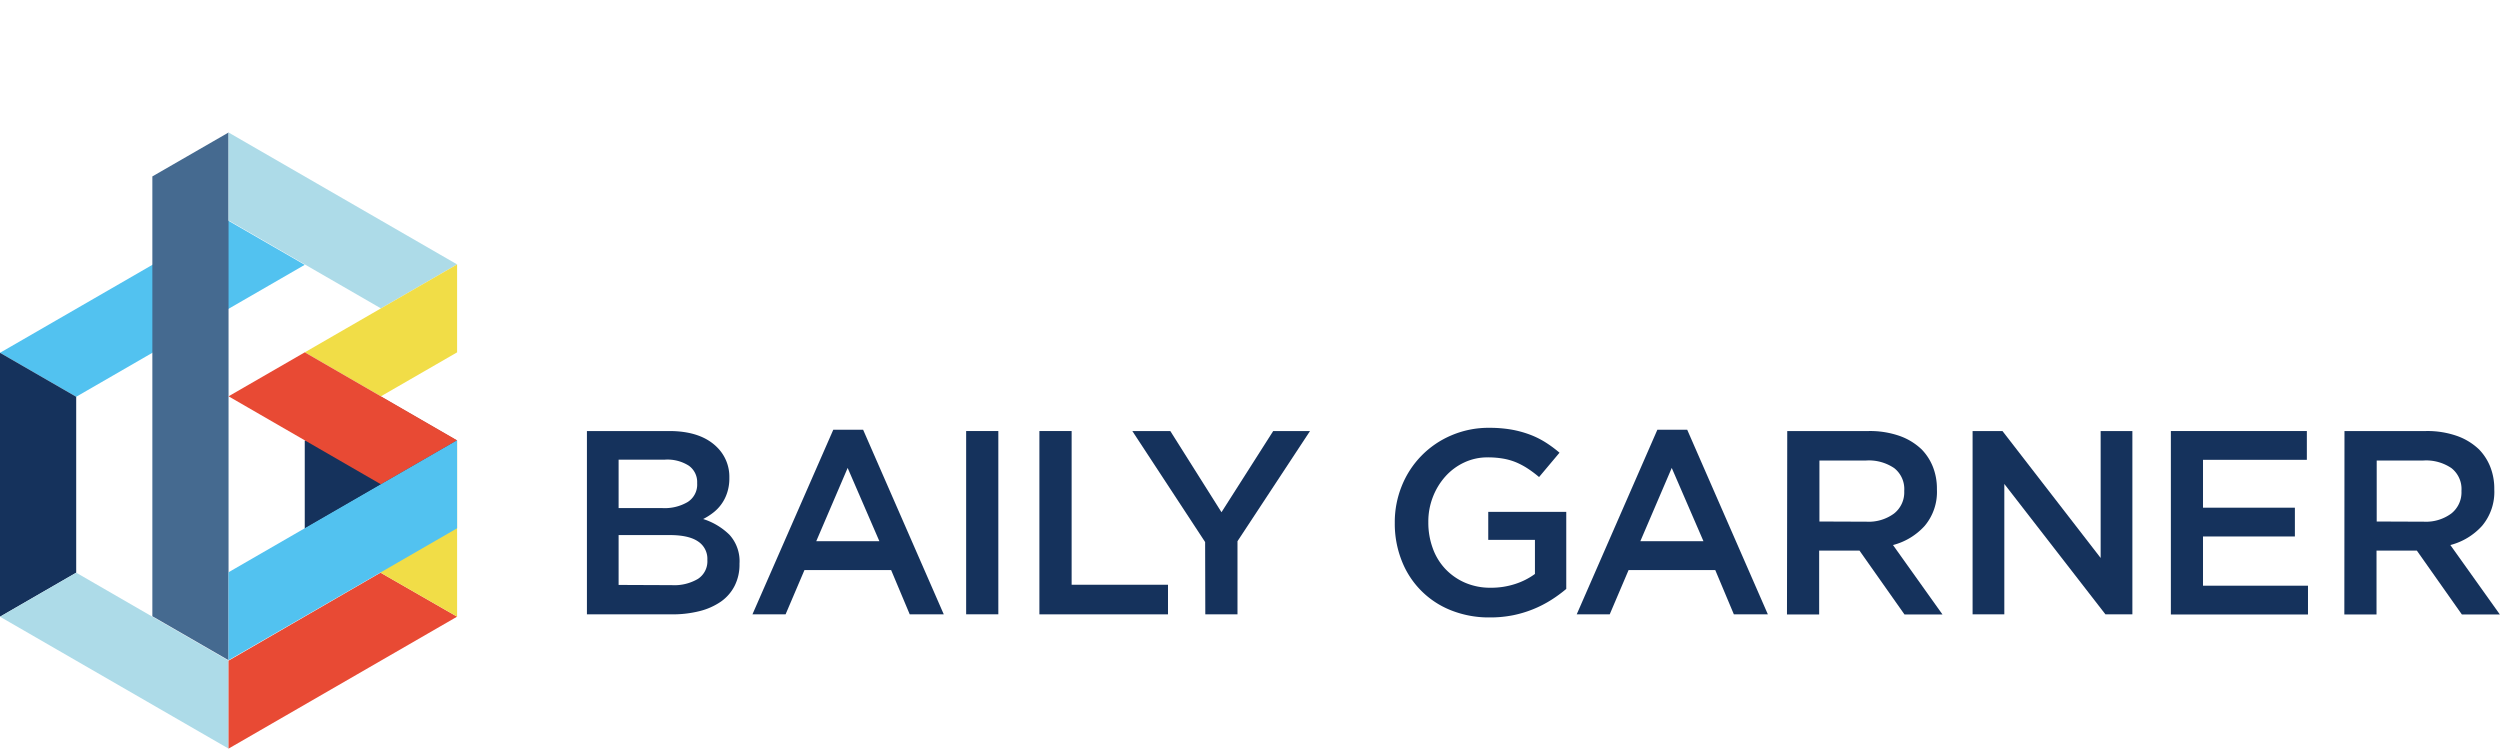
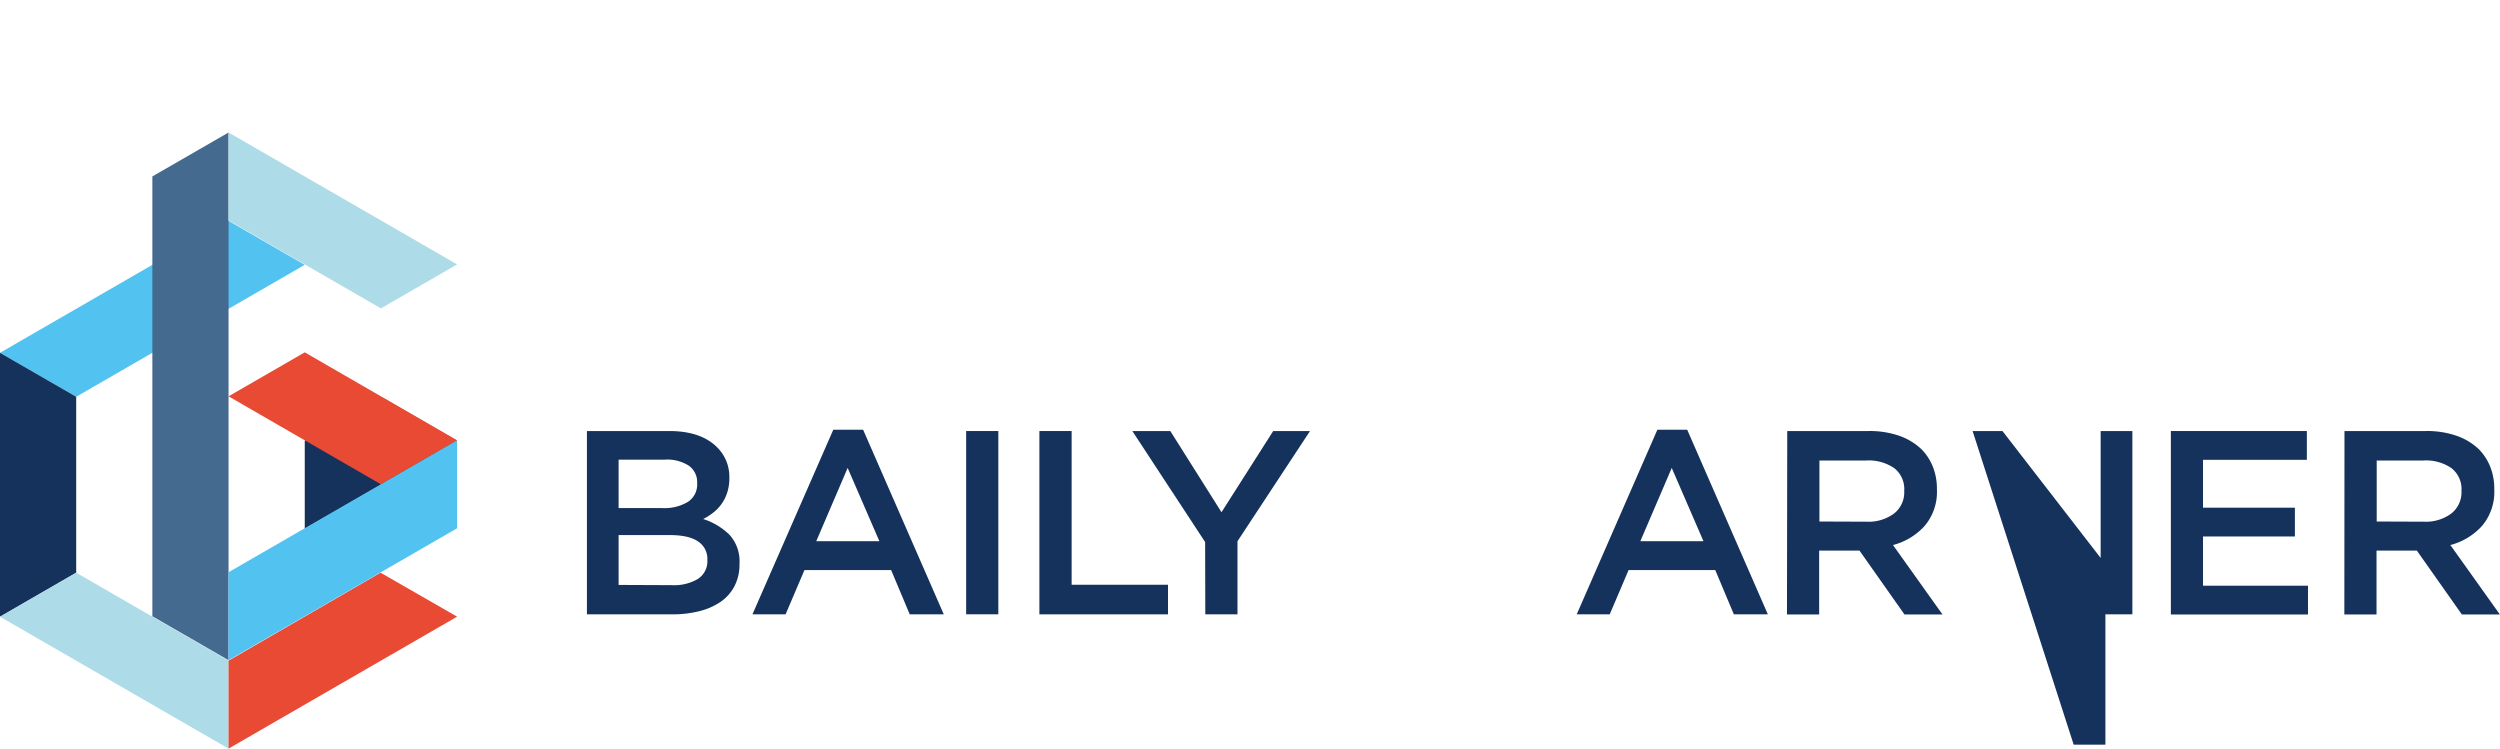
<svg xmlns="http://www.w3.org/2000/svg" id="Layer_1" data-name="Layer 1" viewBox="0 0 551.52 165.15">
  <defs>
    <style>.cls-1{fill:#15325c;}.cls-2{fill:#52c2f0;}.cls-3{fill:#addbe8;}.cls-4{fill:#e84a34;}.cls-5{fill:#f1dd47;}.cls-6{fill:#456a90;}</style>
  </defs>
  <title>bg_logo3</title>
  <path class="cls-1" d="M129.48,95.09h18.14q7,0,10.57,3.58a9.11,9.11,0,0,1,2.71,6.7v.12a10,10,0,0,1-.49,3.23,9,9,0,0,1-3.09,4.39,13.1,13.1,0,0,1-2.2,1.39,14.56,14.56,0,0,1,5.8,3.47,8.66,8.66,0,0,1,2.22,6.35v.12a10.34,10.34,0,0,1-1.07,4.79,9.54,9.54,0,0,1-3,3.47,14.48,14.48,0,0,1-4.71,2.11,24.17,24.17,0,0,1-6.15.72H129.48Zm16.69,17a10,10,0,0,0,5.55-1.35,4.56,4.56,0,0,0,2.08-4.11v-.12a4.42,4.42,0,0,0-1.82-3.76,8.78,8.78,0,0,0-5.29-1.35H136.47v10.69Zm2.08,17a10.26,10.26,0,0,0,5.72-1.38,4.63,4.63,0,0,0,2.08-4.14v-.12a4.56,4.56,0,0,0-2.05-4q-2.05-1.41-6.27-1.41H136.47v11Z" />
  <path class="cls-1" d="M183.83,94.8h6.58l17.79,40.72h-7.51l-4.1-9.76H177.47l-4.16,9.76H166ZM194,119.4l-7-16.17-6.93,16.17Z" />
  <path class="cls-1" d="M213.14,95.09h7.1v40.43h-7.1Z" />
  <path class="cls-1" d="M229.3,95.09h7.11V129h21.26v6.53H229.3Z" />
  <path class="cls-1" d="M265.86,119.58,249.8,95.09h8.38L269.47,113l11.41-17.91H289L273,119.4v16.12h-7.1Z" />
-   <path class="cls-1" d="M328.67,136.21a22.48,22.48,0,0,1-8.61-1.59,19.21,19.21,0,0,1-10.86-11,22.16,22.16,0,0,1-1.5-8.2v-.12a21.27,21.27,0,0,1,1.53-8.06,20.3,20.3,0,0,1,10.92-11.18,20.79,20.79,0,0,1,8.4-1.68,28.42,28.42,0,0,1,4.82.38,23,23,0,0,1,4,1.07,19,19,0,0,1,3.49,1.7,27,27,0,0,1,3.18,2.34l-4.51,5.37a25.54,25.54,0,0,0-2.37-1.79,16.37,16.37,0,0,0-2.54-1.39,13.31,13.31,0,0,0-2.92-.87,19.63,19.63,0,0,0-3.5-.29,12,12,0,0,0-5.17,1.12,12.89,12.89,0,0,0-4.16,3.08,14.74,14.74,0,0,0-2.77,4.55,14.94,14.94,0,0,0-1,5.48v.12a16.46,16.46,0,0,0,1,5.76,13.06,13.06,0,0,0,2.8,4.55,13.24,13.24,0,0,0,4.33,3,14,14,0,0,0,5.63,1.1,17,17,0,0,0,5.4-.83,15.24,15.24,0,0,0,4.36-2.21v-7.52H328.32v-6.18h17.21v17a30,30,0,0,1-3.32,2.43,25,25,0,0,1-8.43,3.38A25.5,25.5,0,0,1,328.67,136.21Z" />
  <path class="cls-1" d="M365.63,94.8h6.58L390,135.52H382.5l-4.1-9.76H359.28l-4.16,9.76h-7.28ZM375.8,119.4l-7-16.17-6.93,16.17Z" />
  <path class="cls-1" d="M394.28,95.09h18a19.76,19.76,0,0,1,6.76,1.07,13.59,13.59,0,0,1,4.91,3,11.7,11.7,0,0,1,2.48,3.87,13.09,13.09,0,0,1,.87,4.85V108a11.61,11.61,0,0,1-2.69,8,14.24,14.24,0,0,1-7,4.24l10.92,15.32h-8.38l-9.93-14.09h-8.9v14.09h-7.1Zm17.5,20a9.43,9.43,0,0,0,6.06-1.8,5.94,5.94,0,0,0,2.25-4.9v-.11a5.87,5.87,0,0,0-2.2-5,9.93,9.93,0,0,0-6.18-1.69H401.38v13.46Z" />
-   <path class="cls-1" d="M435.17,95.09h6.59l21.66,28v-28h7v40.43h-5.95l-22.3-28.76v28.76h-7Z" />
+   <path class="cls-1" d="M435.17,95.09h6.59l21.66,28v-28h7v40.43h-5.95v28.76h-7Z" />
  <path class="cls-1" d="M478.91,95.09h30v6.35H486V112h20.27v6.35H486v10.86h23.16v6.35H478.91Z" />
  <path class="cls-1" d="M517.21,95.09h18A19.76,19.76,0,0,1,542,96.16a13.59,13.59,0,0,1,4.91,3,11.7,11.7,0,0,1,2.48,3.87,13.09,13.09,0,0,1,.87,4.85V108a11.61,11.61,0,0,1-2.69,8,14.24,14.24,0,0,1-7,4.24l10.92,15.32h-8.38l-9.93-14.09h-8.9v14.09h-7.1Zm17.5,20a9.43,9.43,0,0,0,6.06-1.8,5.94,5.94,0,0,0,2.25-4.9v-.11a5.87,5.87,0,0,0-2.2-5,9.93,9.93,0,0,0-6.18-1.69H524.32v13.46Z" />
  <polygon class="cls-2" points="0 77.83 50.42 48.72 67.23 58.42 16.81 87.53 0 77.83" />
  <polygon class="cls-1" points="0 77.83 16.81 87.53 16.81 126.34 0 136.05 0 77.83" />
  <polygon class="cls-3" points="16.81 126.34 50.42 145.75 50.42 165.15 0 136.05 16.81 126.34" />
  <polygon class="cls-4" points="50.42 165.15 100.84 136.04 83.95 126.34 50.42 145.75 50.42 165.15" />
-   <polygon class="cls-5" points="100.84 136.04 100.84 97.23 84.03 106.94 83.95 126.34 100.84 136.04" />
  <polygon class="cls-1" points="100.84 97.23 84.03 87.53 67.23 97.23 67.23 116.64 100.84 97.23" />
  <polygon class="cls-6" points="50.42 29.23 33.61 38.92 33.61 135.95 50.42 145.65 50.42 29.23" />
  <polygon class="cls-3" points="50.42 29.23 100.84 58.33 84.03 68.03 50.42 48.62 50.42 29.23" />
-   <polygon class="cls-5" points="67.23 77.73 100.84 58.33 100.84 77.73 84.03 87.43 67.23 77.73" />
  <polygon class="cls-4" points="50.42 87.43 67.23 77.73 100.84 97.14 84.03 106.84 50.42 87.43" />
  <polygon class="cls-2" points="100.84 97.14 100.84 116.54 50.42 145.65 50.42 126.24 100.84 97.14" />
</svg>